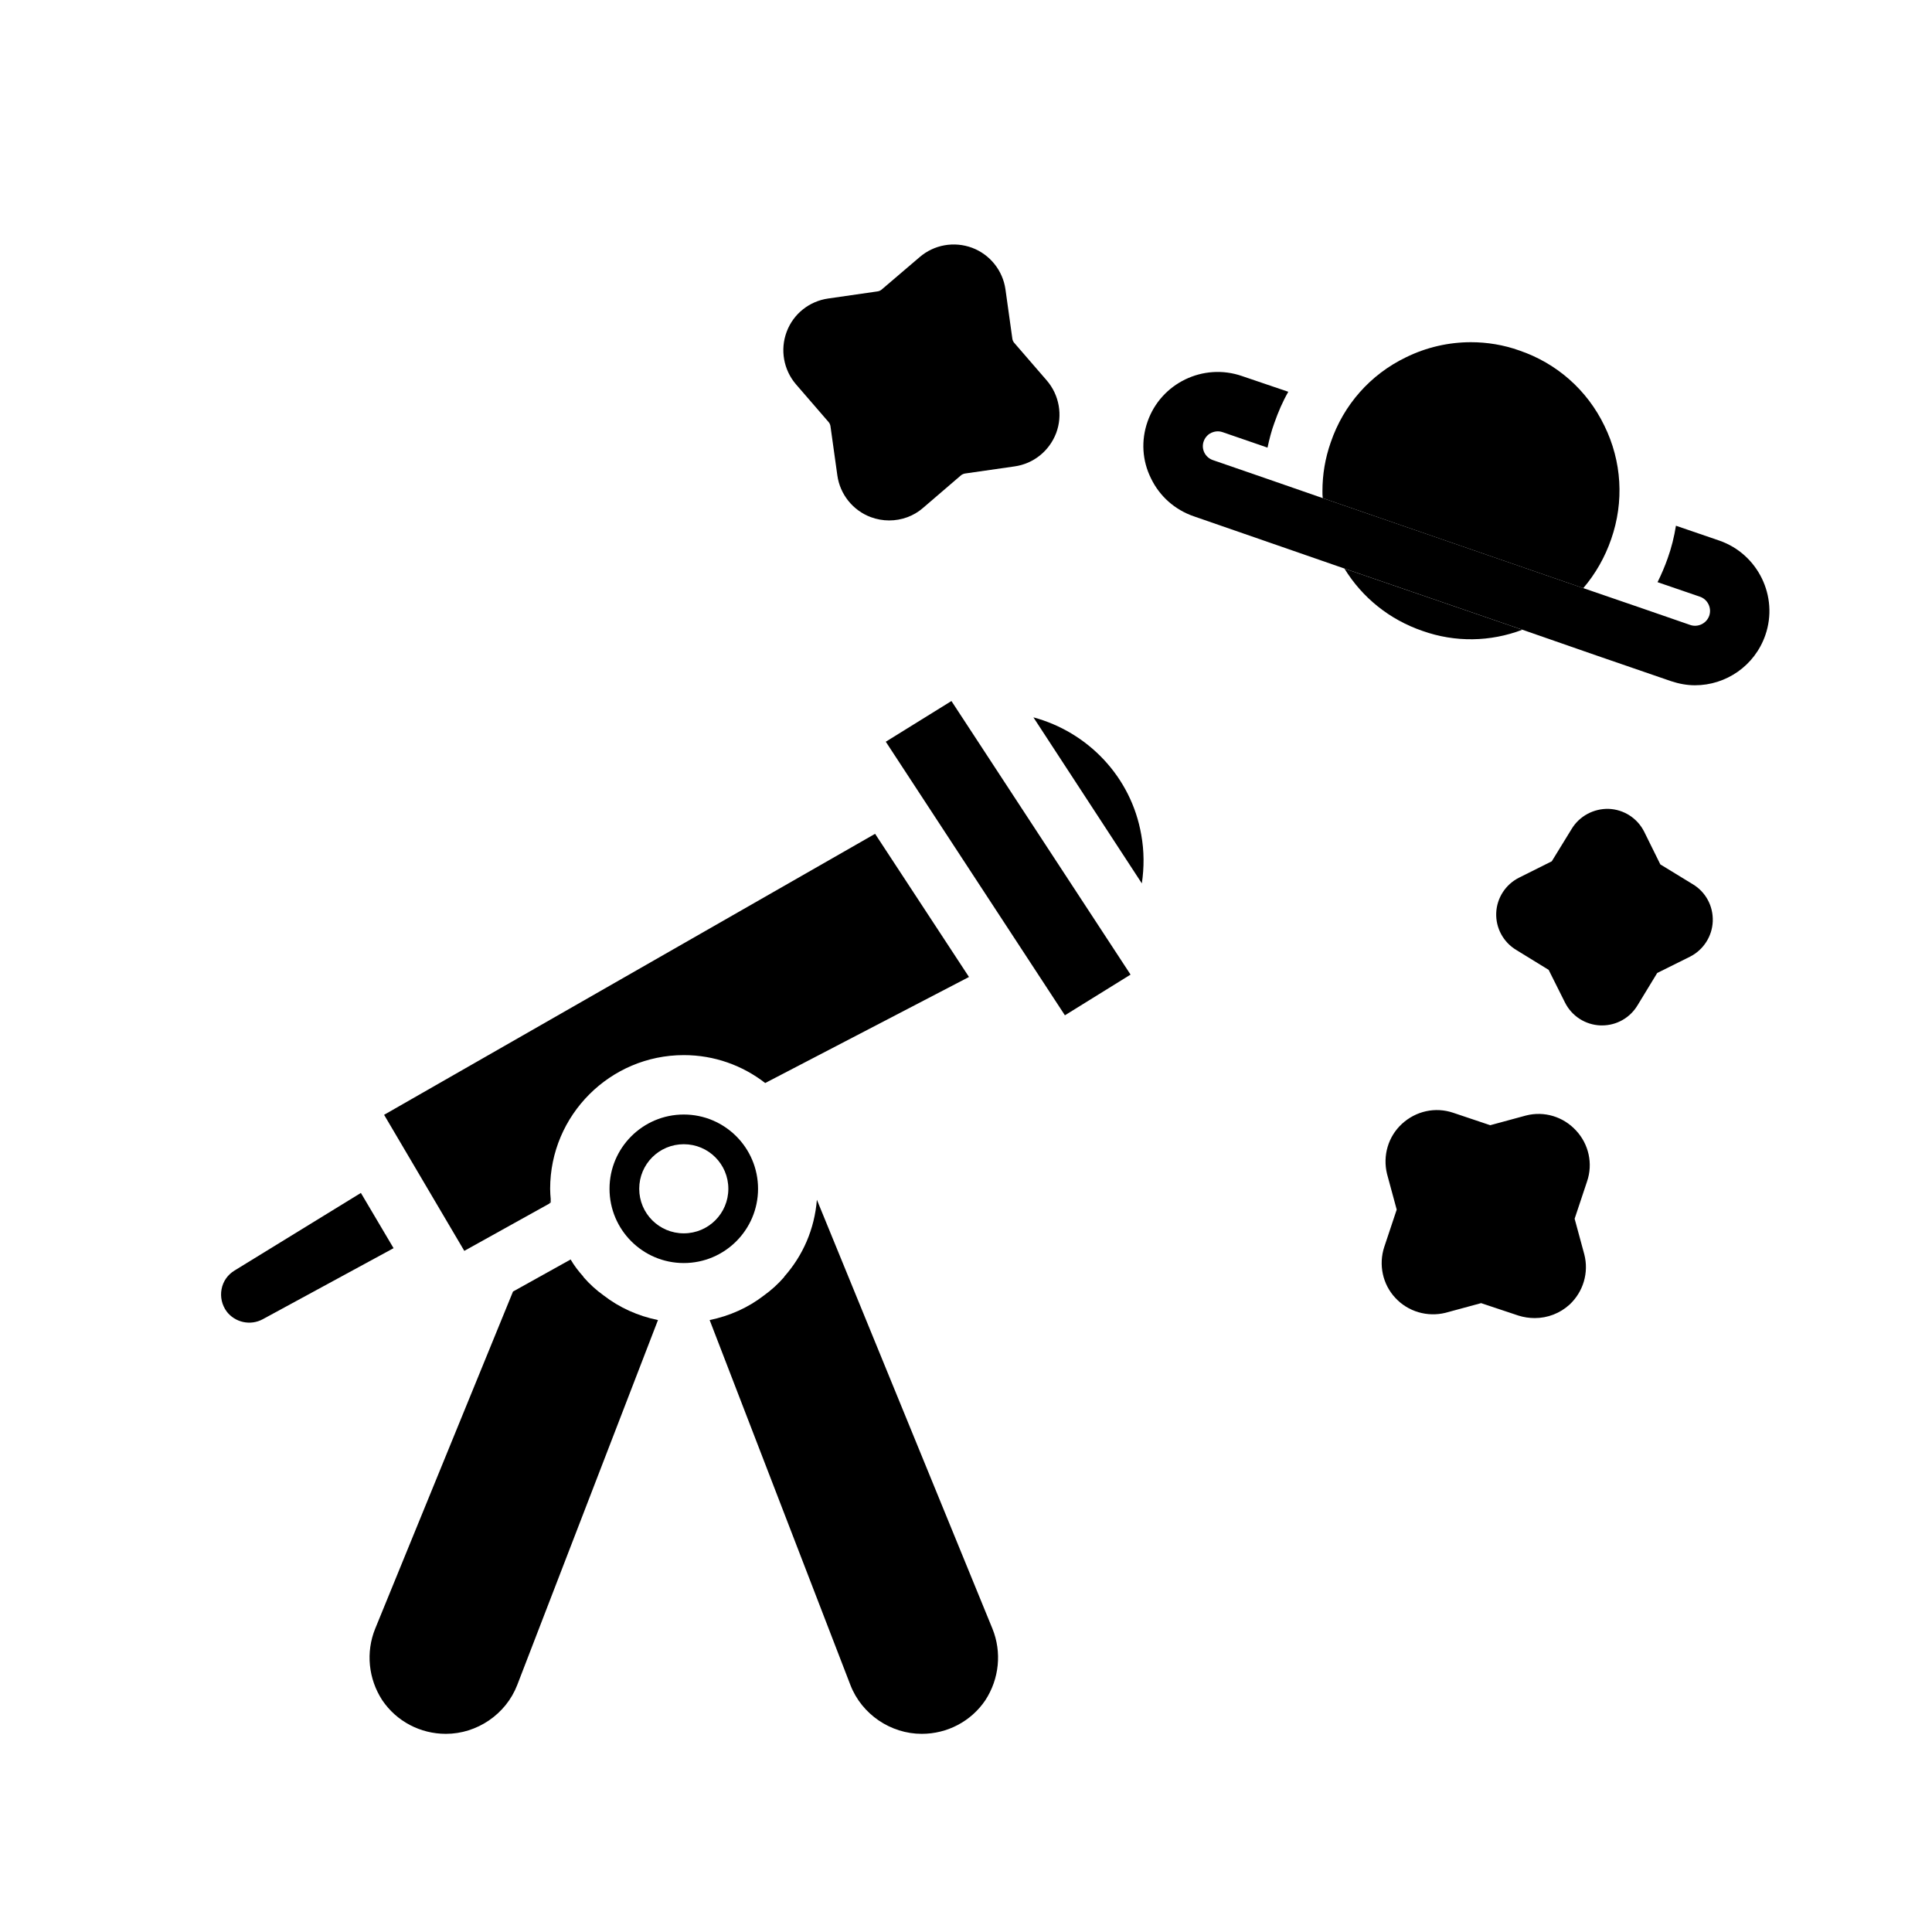
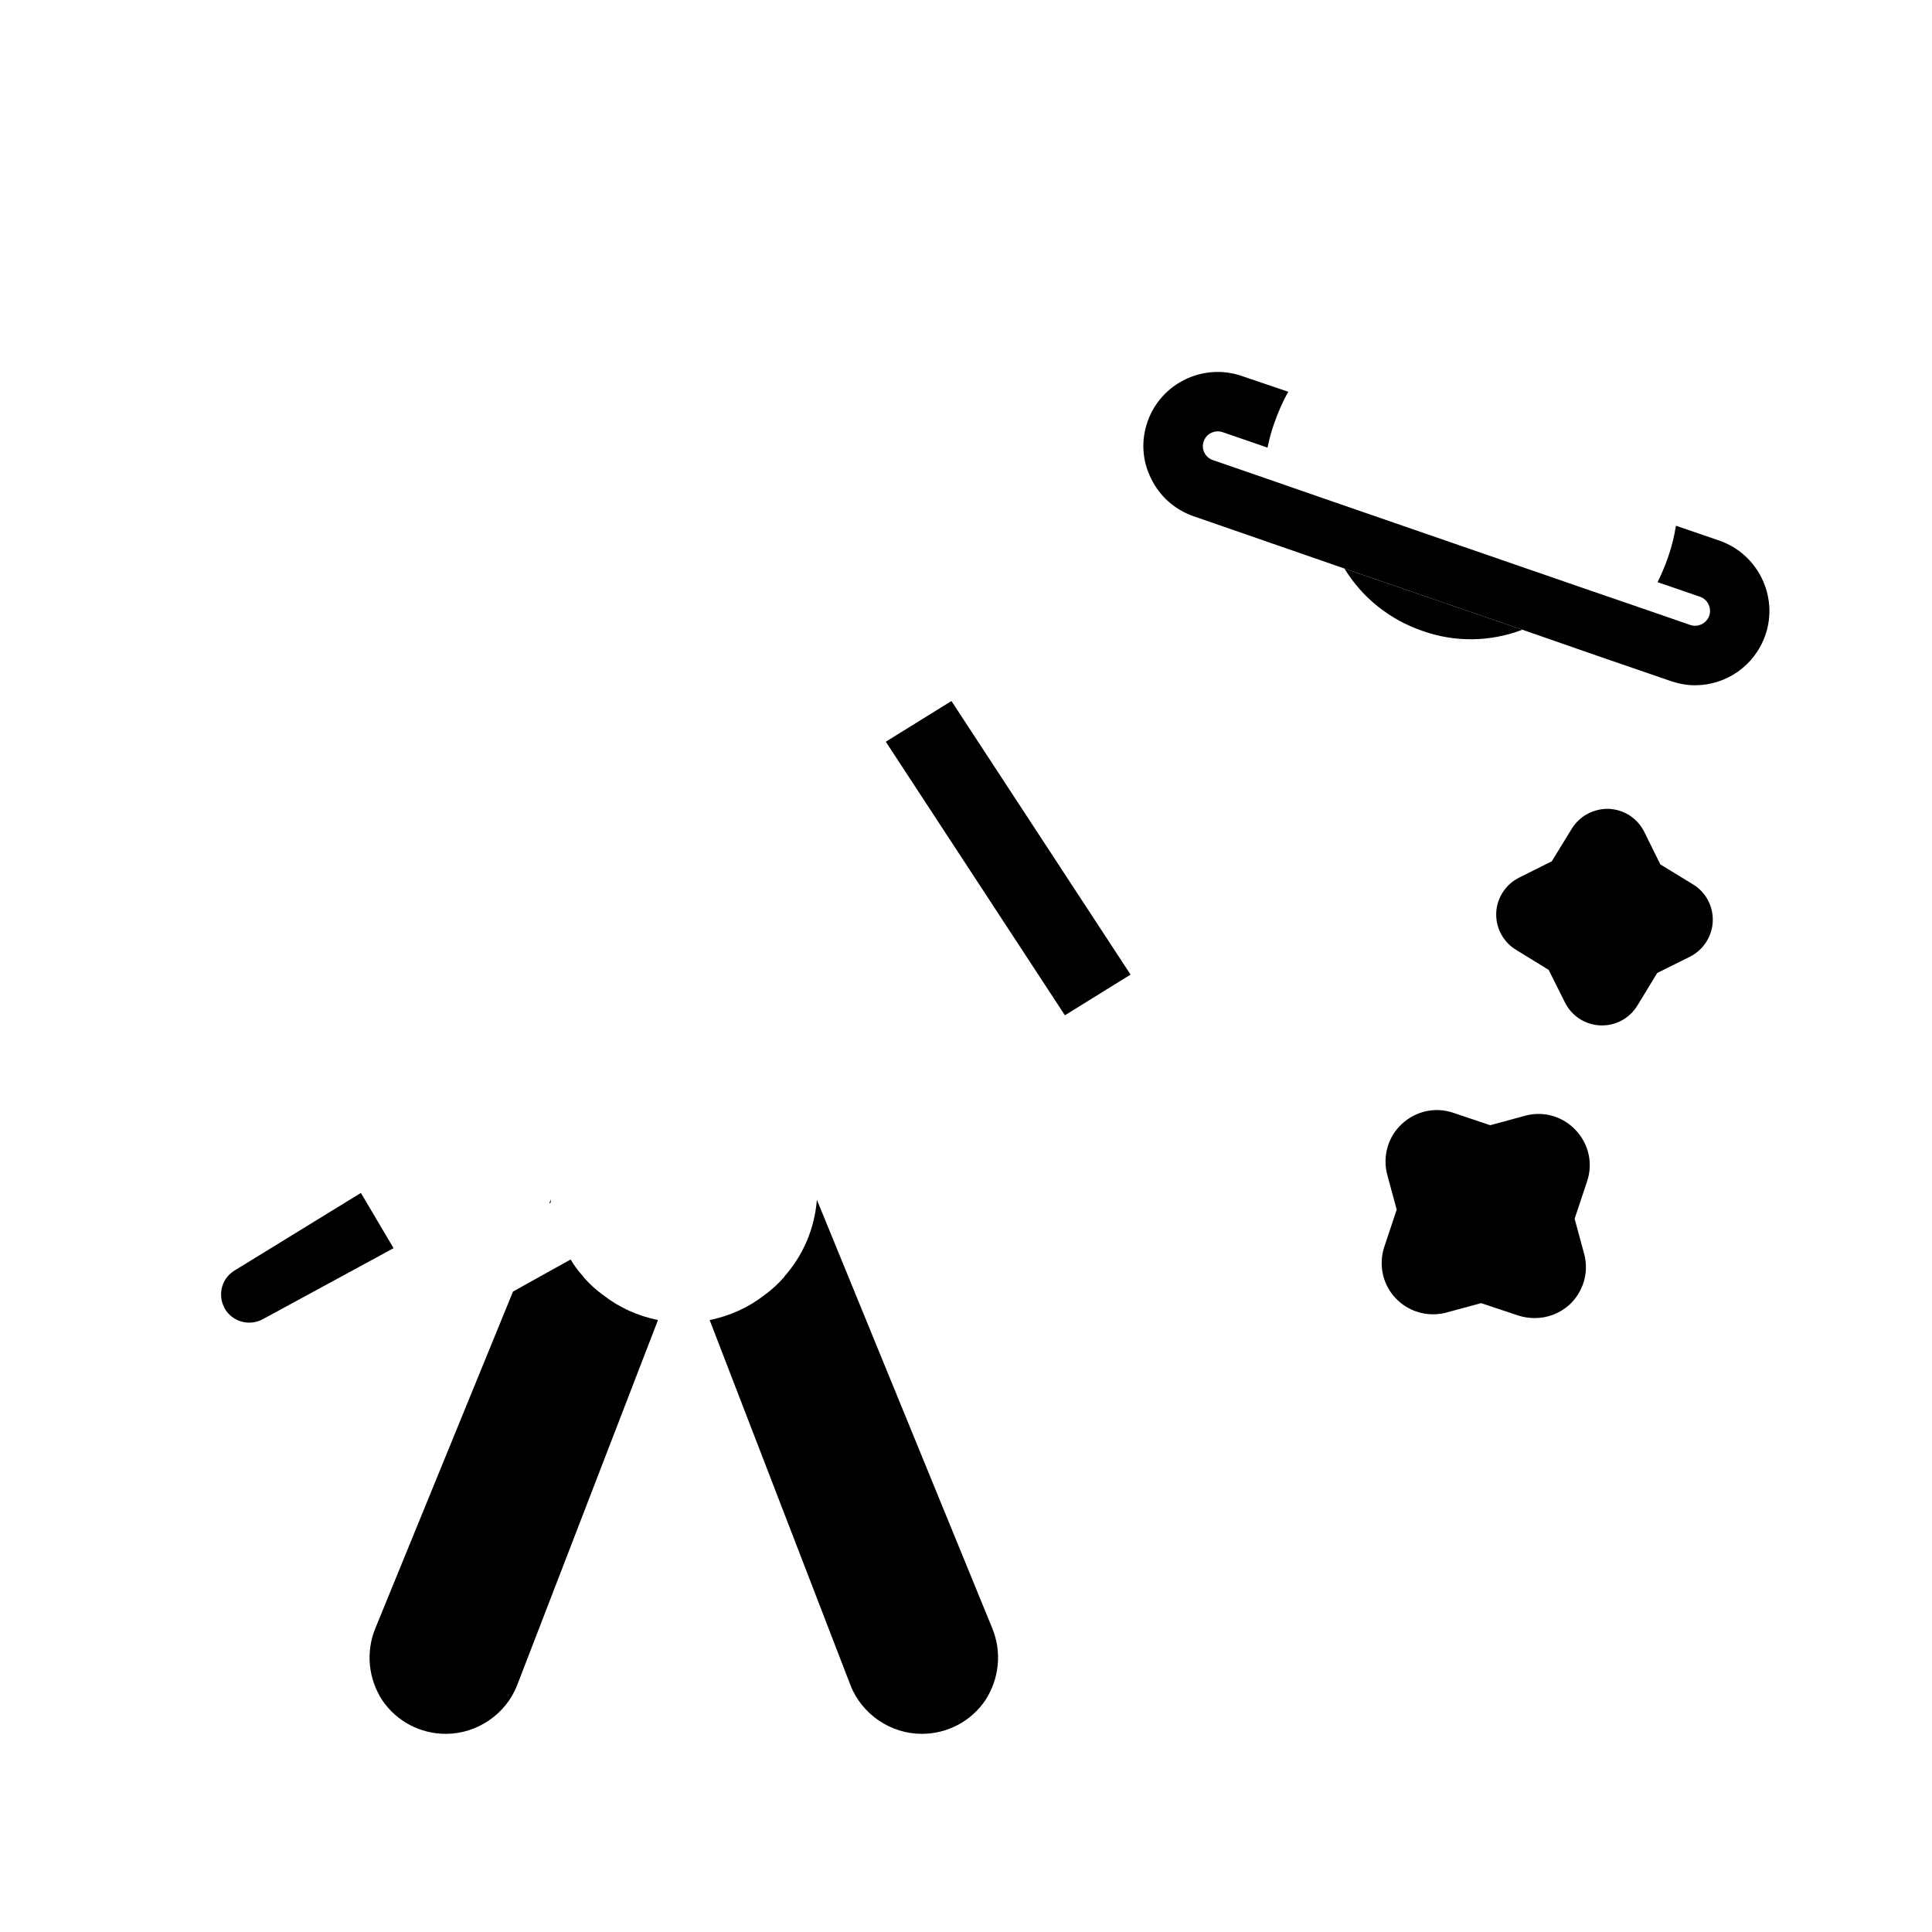
<svg xmlns="http://www.w3.org/2000/svg" fill="#000000" width="800px" height="800px" version="1.1" viewBox="144 144 512 512">
  <g>
-     <path d="m325.21 439.36c-10.863 0-19.68 8.816-19.68 19.68 0 10.863 8.816 19.68 19.68 19.68 10.863 0 19.68-8.816 19.68-19.68 0-10.863-8.816-19.68-19.68-19.68zm0 31.488c-6.535 0-11.809-5.273-11.809-11.809 0-6.535 5.273-11.809 11.809-11.809s11.809 5.273 11.809 11.809c0 6.531-5.273 11.809-11.809 11.809z" />
    <path d="m289.95 461.87v0.789l-0.395 0.316z" />
    <path d="m318.37 493.83-37.312 96.746c-2.992 7.715-10.629 12.91-18.895 12.91-6.769 0-13.066-3.305-16.848-8.895-3.699-5.668-4.406-12.75-1.887-18.969l36.523-89.348 15.273-8.5c0.945 1.652 2.125 3.148 3.387 4.566v0.078c1.652 1.891 3.387 3.465 5.352 4.879 4.172 3.227 9.051 5.43 14.406 6.531z" />
    <path d="m405.12 594.59c-3.777 5.59-10.078 8.895-16.848 8.895-8.266 0-15.902-5.195-18.895-12.91l-37.312-96.746c5.352-1.102 10.234-3.305 14.406-6.535 1.969-1.418 3.699-2.992 5.352-4.879v-0.078c4.961-5.59 8.031-12.594 8.66-20.387l46.523 113.67c2.519 6.219 1.812 13.301-1.887 18.969z" />
    <path d="m248.3 474.78-34.637 18.812c-3.309 1.812-7.398 0.867-9.605-2.043-1.258-1.73-1.73-3.856-1.34-5.902 0.395-2.129 1.656-3.859 3.465-4.961l33.457-20.547z" />
-     <path d="m400.79 402.91-54.004 28.102c-5.981-4.641-13.457-7.398-21.566-7.398-19.523 0-35.426 15.902-35.426 35.426 0 0.945 0.078 1.891 0.156 2.832l-0.391 1.105-22.516 12.516-21.254-36.055 130.12-74.469z" />
    <path d="m443.61 402.28-17.398 10.785-47.469-72.5 17.398-10.785z" />
-     <path d="m446.6 378.11-28.734-44.004c14.328 3.856 25.898 15.664 28.574 31.094 0.789 4.332 0.789 8.66 0.16 12.91z" />
    <path d="m597.9 388.16c-0.156 3.965-2.469 7.566-6.023 9.367l-8.699 4.324-5.199 8.543c-2.004 3.344-5.555 5.352-9.418 5.352h-0.41c-4.016-0.156-7.617-2.469-9.418-6.074l-4.324-8.648-8.543-5.25c-3.449-2.059-5.508-5.816-5.352-9.832 0.156-3.965 2.473-7.566 6.074-9.367l8.648-4.324 5.25-8.543c2.059-3.449 5.867-5.457 9.832-5.352 4.016 0.156 7.617 2.473 9.418 6.074l4.273 8.648 8.594 5.25c3.445 2.059 5.449 5.816 5.297 9.832z" />
    <path d="m564.59 457.08-3.297 9.898 2.566 9.461c1.246 4.84-0.293 9.898-3.887 13.273-2.566 2.348-5.867 3.594-9.238 3.594-1.465 0-2.934-0.219-4.328-0.66l-9.898-3.301-9.461 2.566c-4.766 1.172-9.898-0.293-13.273-3.961-3.371-3.594-4.473-8.801-2.934-13.492l3.301-9.898-2.566-9.461c-1.172-4.84 0.293-9.898 3.961-13.273 3.668-3.371 8.801-4.547 13.566-2.934l9.824 3.301 9.461-2.566c4.84-1.246 9.898 0.293 13.273 3.961 3.371 3.594 4.543 8.797 2.93 13.492z" />
-     <path d="m423.9 258.76c-1.828 4.773-6.012 8.133-11.02 8.84l-13.141 1.887c-0.355 0.059-0.766 0.234-1.062 0.473l-10.02 8.605c-2.531 2.234-5.773 3.356-9.016 3.356-1.648 0-3.301-0.293-4.891-0.883-4.715-1.77-8.133-6.012-8.84-11.02l-1.828-13.082c-0.059-0.414-0.234-0.766-0.473-1.062l-8.664-10.02c-3.301-3.832-4.242-9.191-2.477-13.906 1.77-4.773 6.012-8.133 11.02-8.84l13.082-1.887c0.414-0.059 0.766-0.234 1.062-0.473l10.078-8.605c3.832-3.301 9.133-4.242 13.906-2.477 4.715 1.77 8.133 6.012 8.84 11.02l1.828 13.082c0.059 0.414 0.234 0.766 0.473 1.062l8.664 10.016c3.301 3.84 4.242 9.203 2.477 13.914z" />
    <path d="m611.84 312.3c-2.832 8.188-10.469 13.305-18.656 13.305-2.125 0-4.25-0.395-6.375-1.102l-19.445-6.691-19.918-6.926-47.152-16.215-19.762-6.856-20.23-7.008c-4.957-1.73-8.973-5.273-11.258-9.996-2.363-4.723-2.676-10.074-0.945-15.035 3.543-10.234 14.801-15.664 25.031-12.121l12.281 4.172c-1.492 2.598-2.672 5.352-3.695 8.266-0.785 2.125-1.34 4.328-1.809 6.535l-11.887-4.094c-1.34-0.473-2.441-0.078-2.992 0.156-0.555 0.234-1.578 0.945-2.047 2.281-0.707 2.047 0.395 4.25 2.441 4.961l13.461 4.644 15.664 5.434 69.039 23.852 15.586 5.352 12.754 4.41c2.047 0.707 4.328-0.395 5.039-2.441 0.707-2.047-0.395-4.328-2.441-5.039l-11.258-3.859c1.023-2.047 1.891-4.094 2.676-6.297 1.023-2.832 1.73-5.746 2.203-8.66l11.492 3.938c10.234 3.543 15.746 14.801 12.203 25.035z" />
    <path d="m547.44 310.89c-8.5 3.227-17.789 3.387-26.449 0.316-8.738-2.992-15.98-8.816-20.703-16.531z" />
-     <path d="m570.98 286.88c-1.652 4.801-4.172 9.211-7.398 12.988l-69.039-23.852c-0.082-0.633-0.082-1.262-0.082-1.891 0-4.328 0.707-8.66 2.203-12.91 3.387-9.918 10.469-17.949 19.914-22.516 5.438-2.676 11.34-4.012 17.246-4.012 4.25 0 8.66 0.707 12.832 2.203 9.918 3.387 17.949 10.469 22.516 19.918 4.641 9.445 5.269 20.148 1.809 30.07z" />
  </g>
</svg>